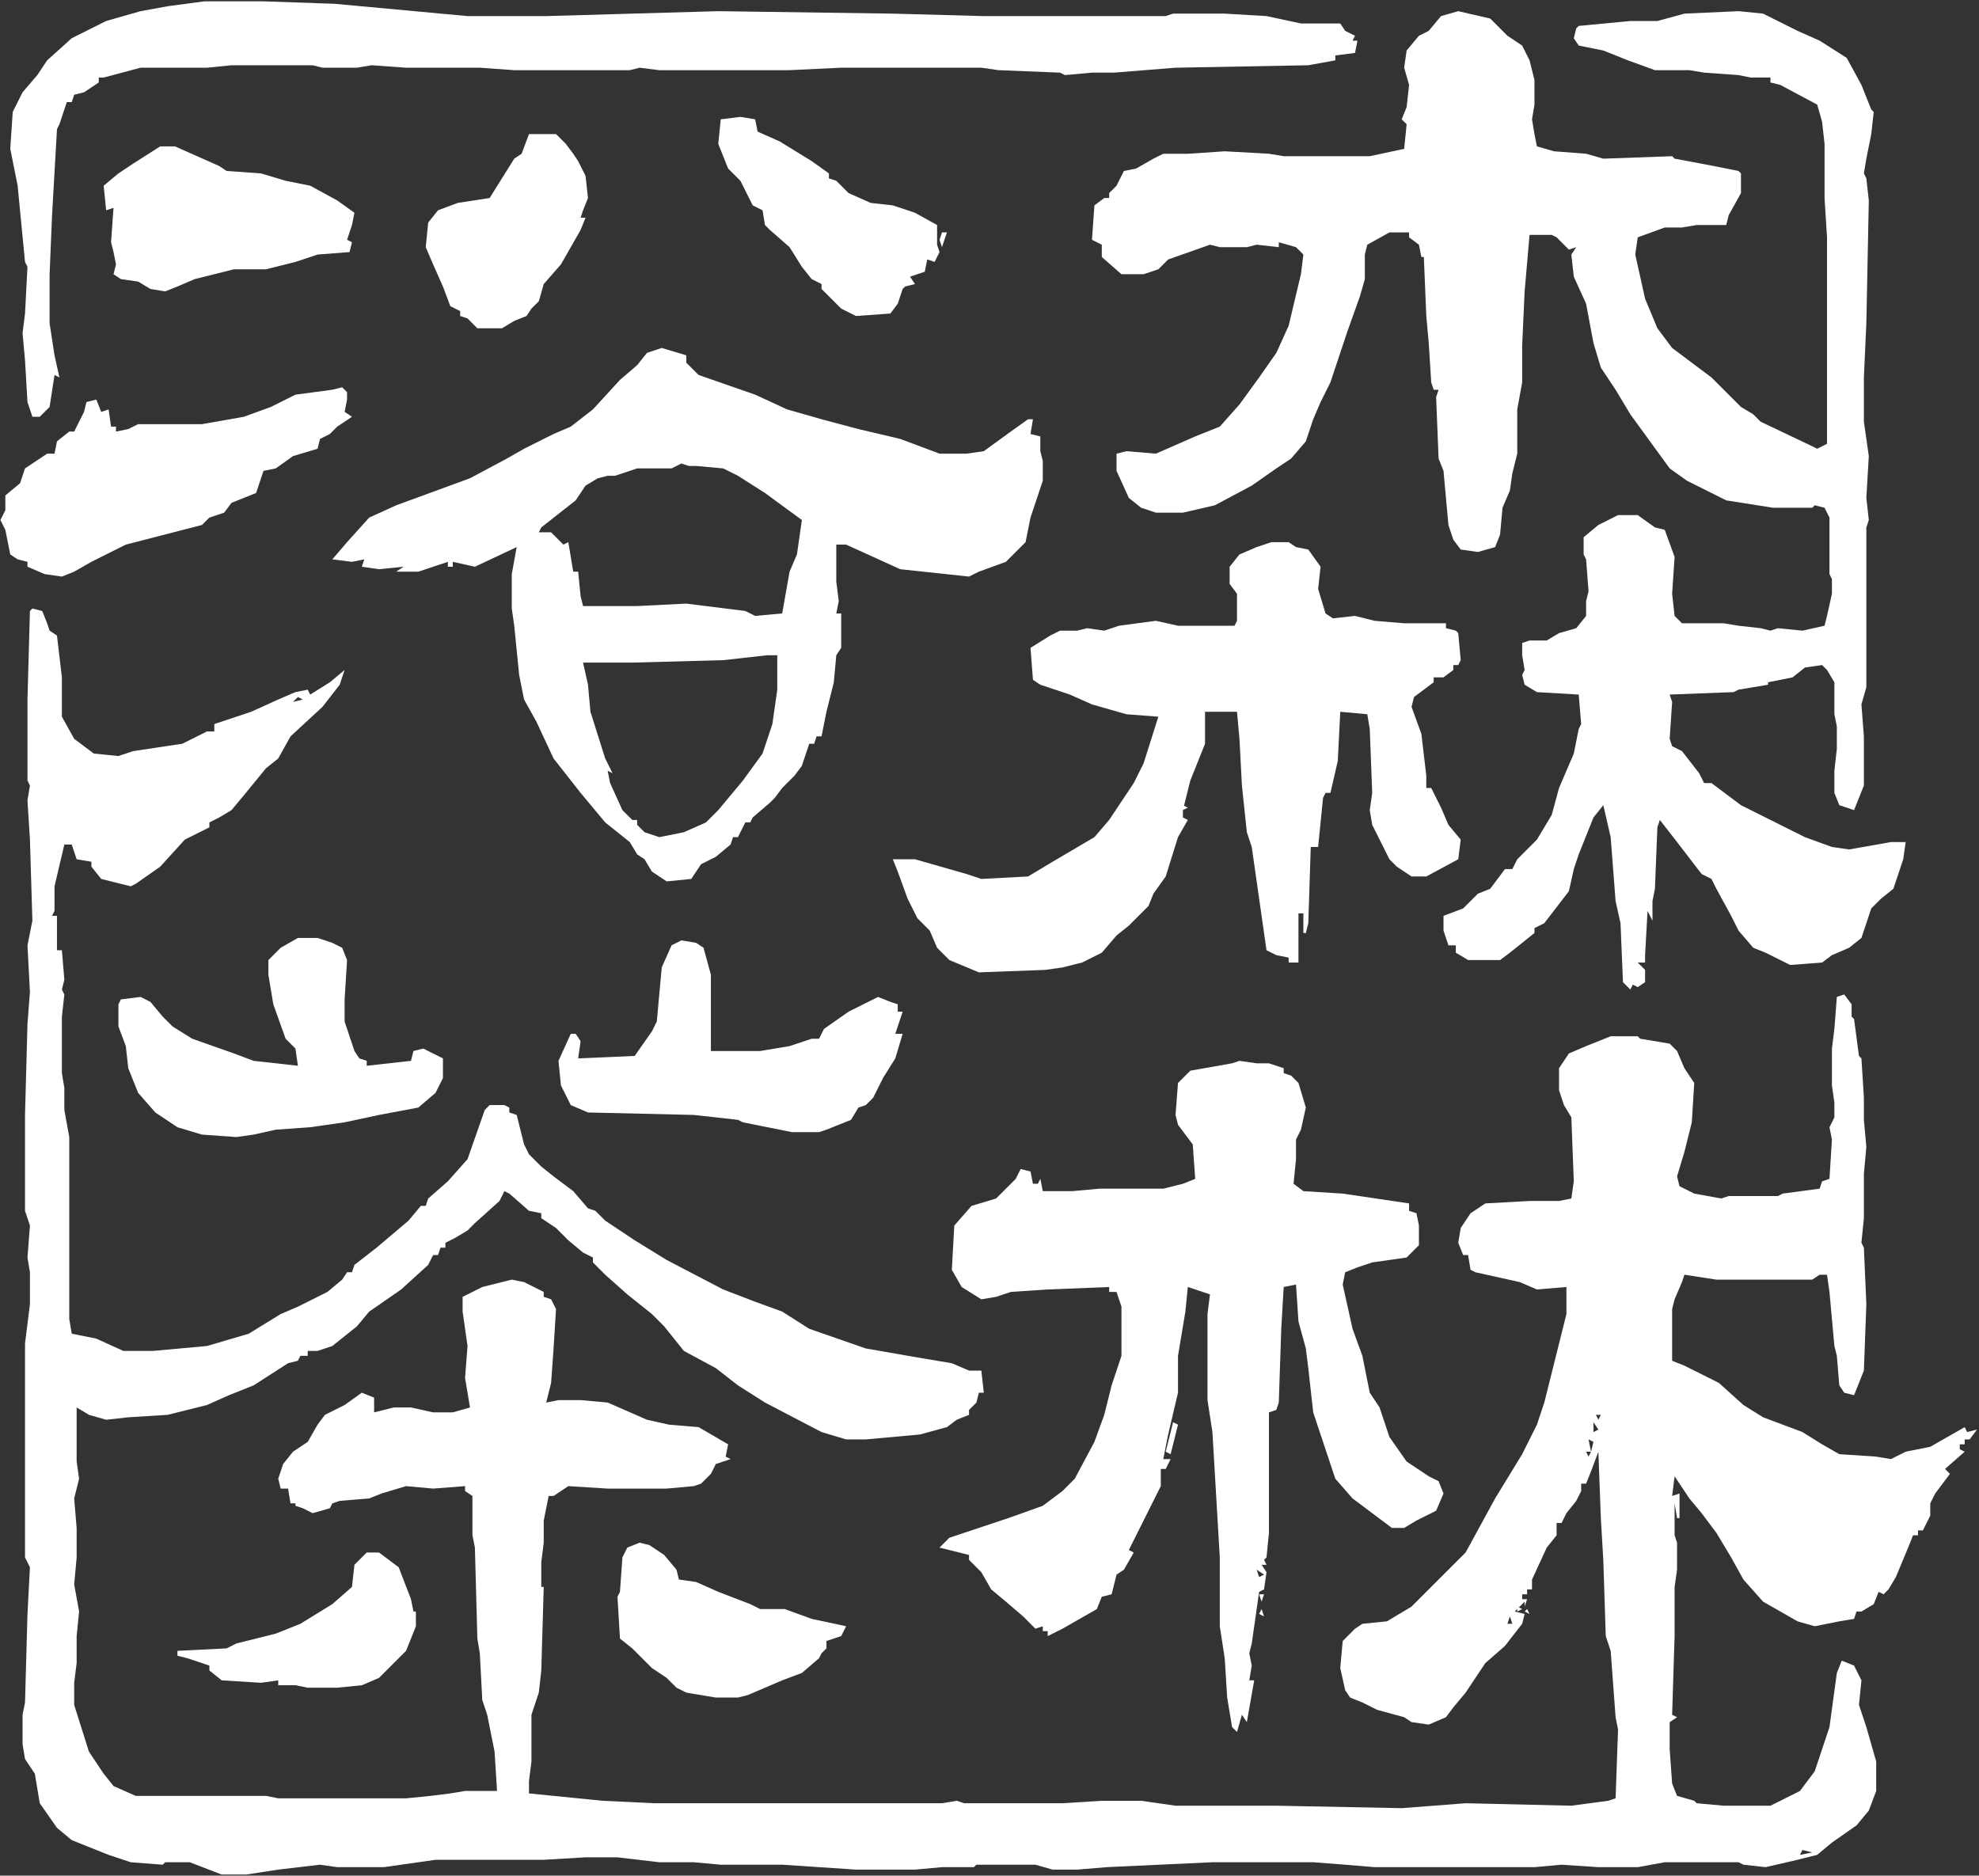
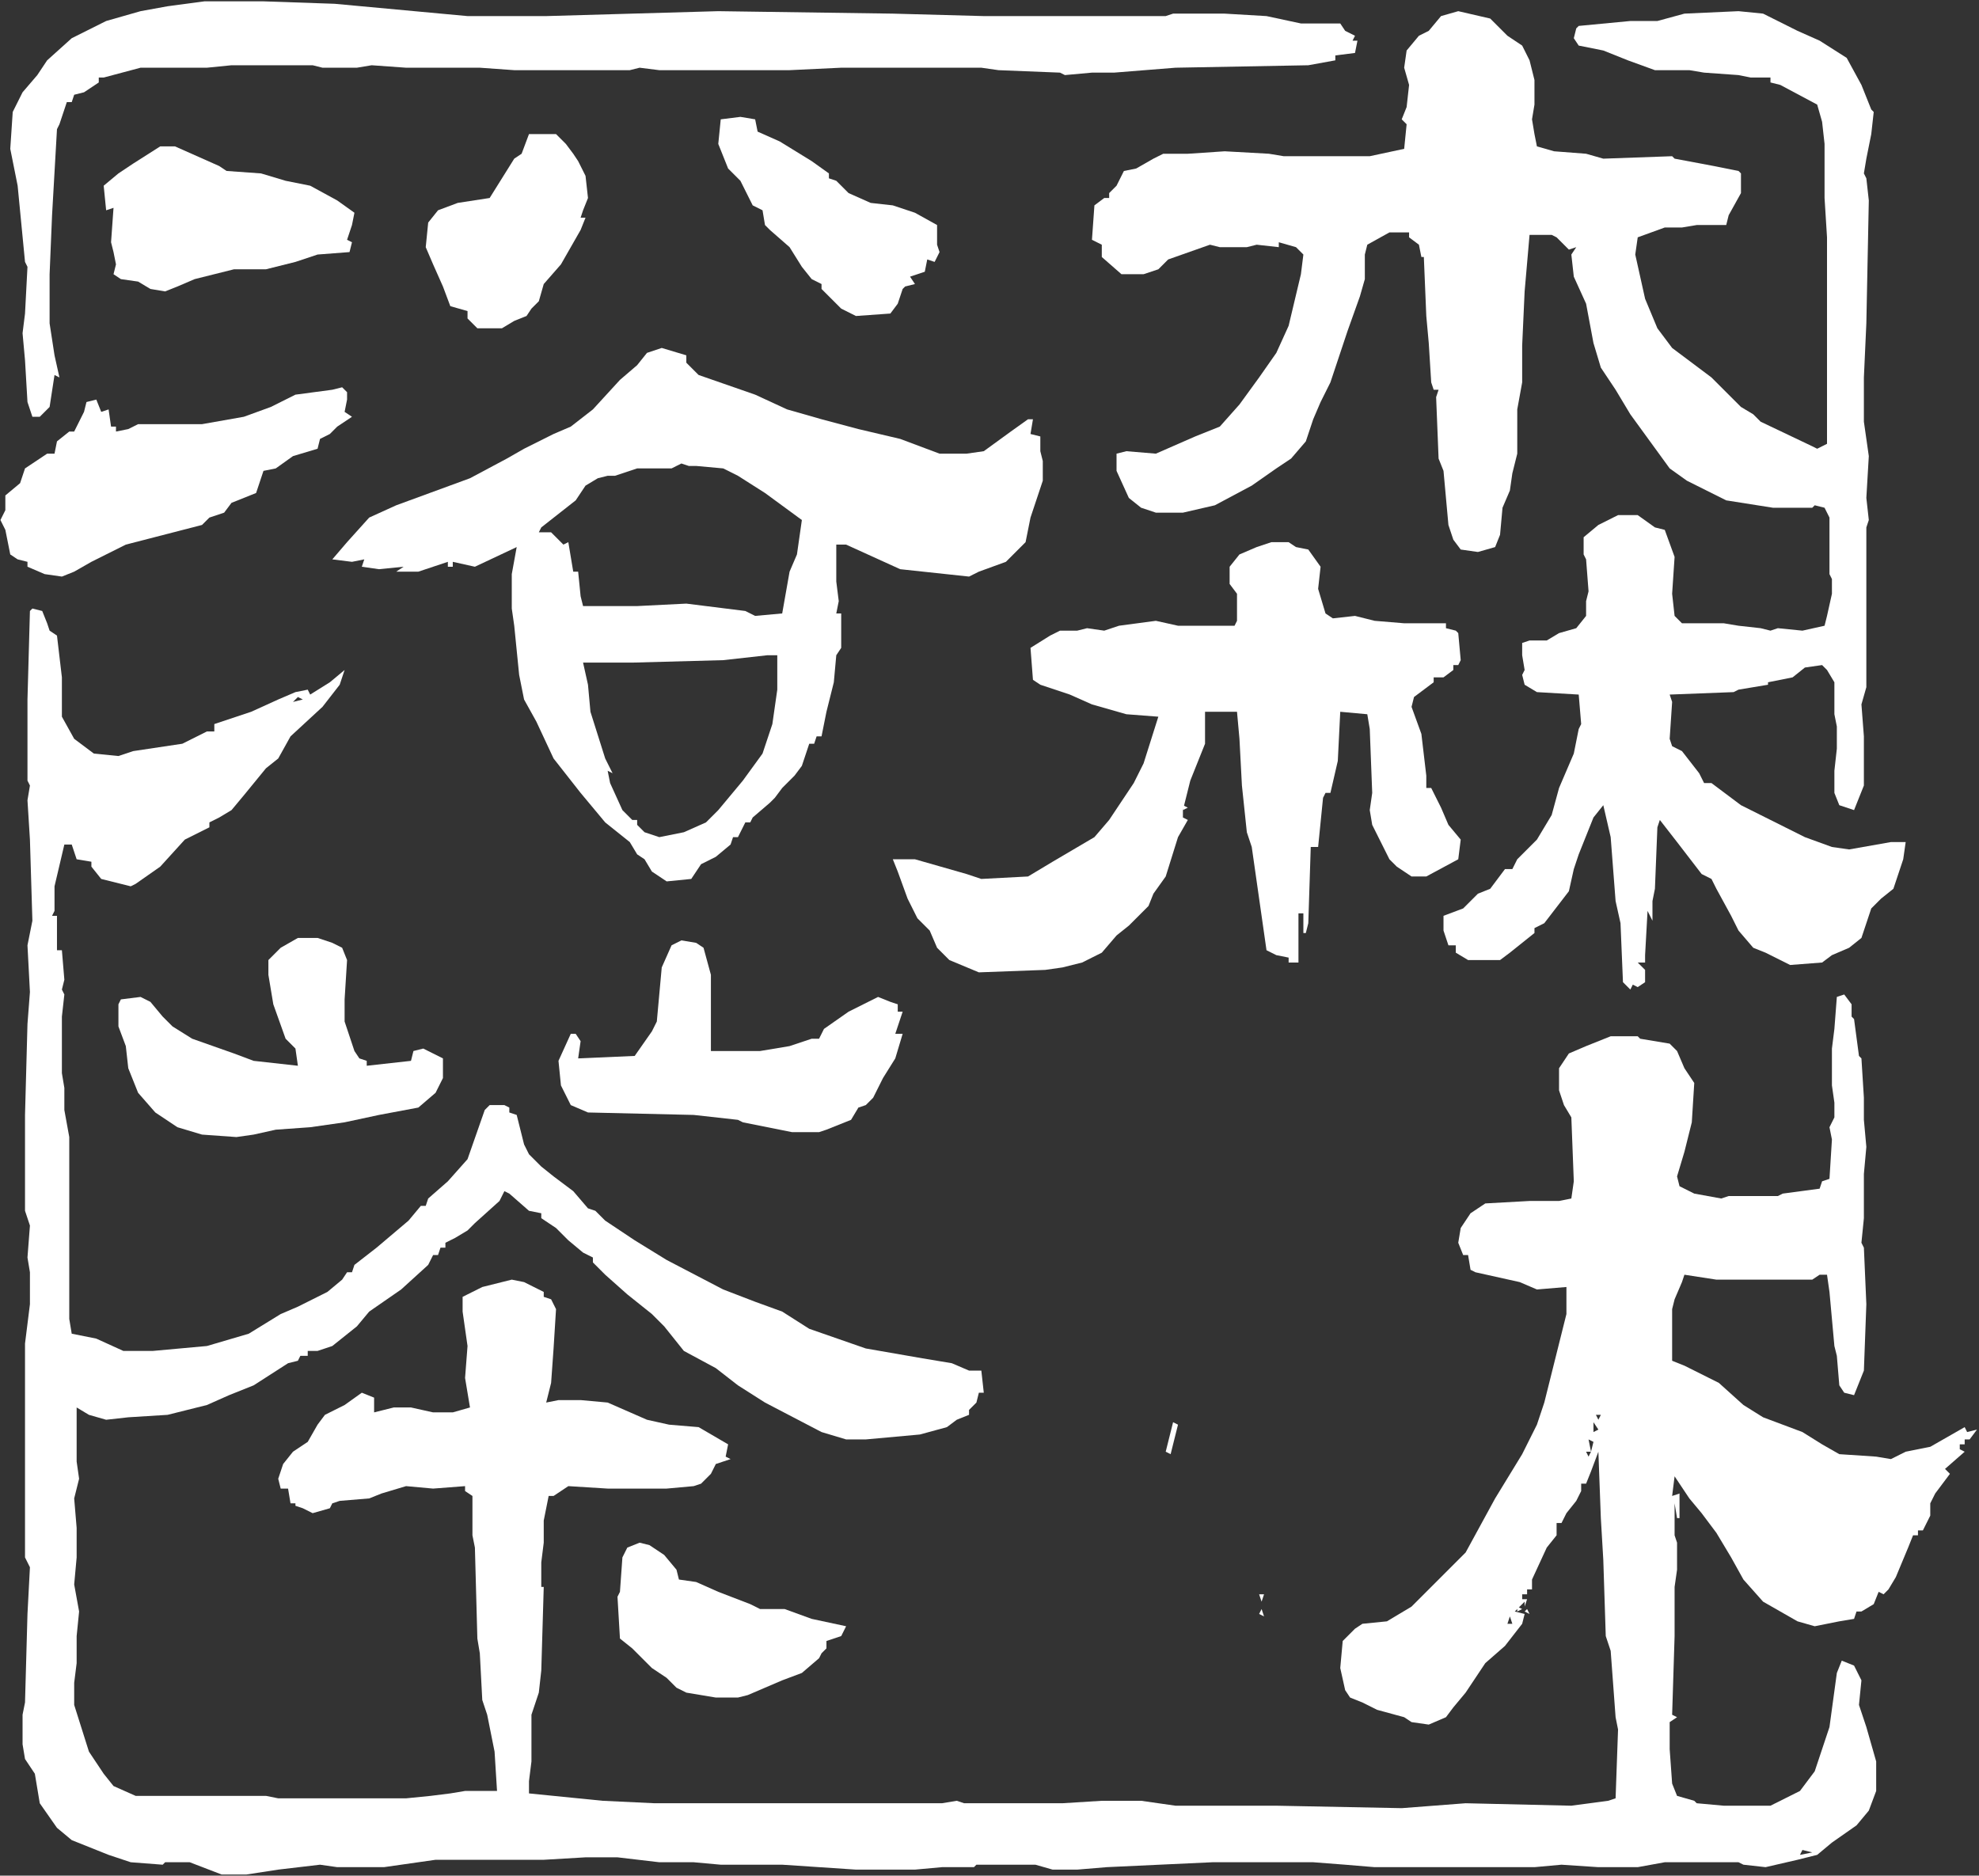
<svg xmlns="http://www.w3.org/2000/svg" fill="none" viewBox="0 0 805 763" height="763" width="805">
  <rect x="0" y="0" width="805" height="763" fill="#333333" stroke="none" />
  <path fill="white" d="M13.176 247.544L17.176 248.544L19.176 253.544L20.176 256.544L23.176 258.544L25.176 275.544V291.544L30.176 300.544L38.176 306.544L48.176 307.544L54.176 305.544L74.176 302.544L84.176 297.544H87.176V294.544L102.176 289.544L113.176 284.544L120.176 281.544L125.176 280.544L126.176 282.544L134.176 277.544L140.176 272.544L138.176 278.544L131.176 287.544L118.176 299.544L113.176 308.544L108.176 312.544L99.176 323.544L94.176 329.544L89.176 332.544L85.176 334.544V336.544L75.176 341.544L65.176 352.544L55.176 359.544L53.176 360.544L41.176 357.544L37.176 352.544V350.544L31.176 349.544L29.176 343.544H26.176L22.176 360.544V370.544L21.176 372.544H23.176V386.544H25.176L26.176 398.544L25.176 402.544L26.176 404.544L25.176 413.544V436.544L26.176 442.544V451.544L28.176 462.544V536.544L29.176 542.544L39.176 544.544L50.176 549.544H62.176L84.176 547.544L101.176 542.544L114.176 534.544L121.176 531.544L133.176 525.544L139.176 520.544L141.176 517.544H143.176L144.176 514.544L153.176 507.544L166.176 496.544L171.176 490.544H173.176L174.176 487.544L182.176 480.544L190.176 471.544L197.176 451.544L199.176 449.544H205.176L207.176 450.544V452.544L210.176 453.544L213.176 465.544L215.176 469.544L220.176 474.544L225.176 478.544L233.176 484.544L239.176 491.544L242.176 492.544L246.176 496.544L258.176 504.544L271.176 512.544L294.176 524.544L307.176 529.544L318.176 533.544L329.176 540.544L352.176 548.544L375.176 552.544L387.176 554.544L394.176 557.544H399.176L400.176 566.544H398.176L397.176 570.544L394.176 573.544V575.544L389.176 577.544L385.176 580.544L374.176 583.544L352.176 585.544H344.176L334.176 582.544L311.176 570.544L300.176 563.544L291.176 556.544L278.176 549.544L270.176 539.544L265.176 534.544L255.176 526.544L246.176 518.544L241.176 513.544V511.544L237.176 509.544L231.176 504.544L226.176 499.544L220.176 495.544V493.544L215.176 492.544L207.176 485.544L205.176 484.544L203.176 488.544L193.176 497.544L190.176 500.544L185.176 503.544L181.176 505.544V507.544H179.176L178.176 510.544H176.176L174.176 514.544L163.176 524.544L150.176 533.544L145.176 539.544L135.176 547.544L129.176 549.544H125.176V551.544H122.176L121.176 553.544L117.176 554.544L103.176 563.544L93.176 567.544L84.176 571.544L68.176 575.544L52.176 576.544L43.176 577.544L36.176 575.544L31.176 572.544V594.544L32.176 601.544L30.176 609.544L31.176 621.544V633.544L30.176 644.544L32.176 655.544L31.176 665.544V676.544L30.176 684.544V693.544L36.176 712.544L42.176 721.544L46.176 726.544L55.176 730.544H108.176L113.176 731.544H165.176L175.176 730.544L183.176 729.544L189.176 728.544H202.176L201.176 712.544L198.176 697.544L196.176 691.544L195.176 672.544L194.176 666.544L193.176 629.544L192.176 624.544V608.544L189.176 606.544V604.544L176.176 605.544L165.176 604.544L155.176 607.544L150.176 609.544L138.176 610.544L135.176 611.544L134.176 613.544L127.176 615.544L123.176 613.544L120.176 612.544V611.544H118.176L117.176 605.544H114.176L113.176 601.544L115.176 595.544L119.176 590.544L125.176 586.544L129.176 579.544L132.176 575.544L140.176 571.544L147.176 566.544L152.176 568.544V574.544L160.176 572.544H167.176L176.176 574.544H184.176L191.176 572.544L189.176 560.544L190.176 547.544L188.176 533.544V527.544L196.176 523.544L208.176 520.544L213.176 521.544L221.176 525.544V527.544L224.176 528.544L226.176 532.544L225.176 548.544L224.176 562.544L222.176 570.544L227.176 569.544H236.176L247.176 570.544L263.176 577.544L272.176 579.544L284.176 580.544L296.176 587.544L295.176 592.544L297.176 593.544L291.176 595.544L289.176 599.544L285.176 603.544L282.176 604.544L271.176 605.544H247.176L231.176 604.544L225.176 608.544H223.176L221.176 618.544V627.544L220.176 635.544V645.544H221.176L220.176 679.544L219.176 688.544L216.176 697.544V716.544L215.176 724.544V729.544L245.176 732.544L266.176 733.544H383.176L389.176 732.544L392.176 733.544H432.176L448.176 732.544H464.176L478.176 734.544H519.176L570.176 735.544L596.176 733.544L639.176 734.544L654.176 732.544L657.176 731.544L658.176 703.544L657.176 698.544L655.176 671.544L653.176 665.544L652.176 634.544L651.176 617.544L650.176 590.544L647.176 598.544L645.176 603.544H643.176V606.544L641.176 610.544L637.176 615.544L635.176 619.544H633.176V624.544L629.176 629.544L623.176 642.544V646.544H621.176V648.544H619.176V650.544H621.176L620.176 653.544V651.544L616.176 655.544L620.176 656.544L619.176 660.544L612.176 669.544L604.176 676.544L596.176 688.544L591.176 694.544L588.176 698.544L581.176 701.544L574.176 700.544L571.176 698.544L560.176 695.544L554.176 692.544L549.176 690.544L547.176 687.544L545.176 678.544L546.176 667.544L551.176 662.544L554.176 660.544L564.176 659.544L574.176 653.544L596.176 631.544L608.176 609.544L619.176 591.544L625.176 579.544L628.176 570.544L637.176 534.544V523.544L625.176 524.544L618.176 521.544L600.176 517.544L598.176 516.544L597.176 510.544H595.176L593.176 505.544L594.176 499.544L598.176 493.544L604.176 489.544L622.176 488.544H634.176L639.176 487.544L640.176 480.544L639.176 454.544L636.176 449.544L634.176 443.544V434.544L638.176 428.544L645.176 425.544L655.176 421.544H666.176L667.176 422.544L679.176 424.544L682.176 427.544L685.176 434.544L689.176 440.544L688.176 456.544L685.176 468.544L682.176 478.544L683.176 482.544L689.176 485.544L700.176 487.544L703.176 486.544H723.176L725.176 485.544L740.176 483.544L741.176 480.544L744.176 479.544L745.176 463.544L744.176 458.544L746.176 454.544V448.544L745.176 441.544V426.544L746.176 418.544L747.176 405.544L750.176 404.544L753.176 408.544V413.544L754.176 414.544L756.176 429.544L757.176 430.544L758.176 446.544V455.544L759.176 466.544L758.176 477.544V495.544L757.176 505.544L758.176 507.544L759.176 530.544L758.176 557.544L754.176 567.544L750.176 566.544L748.176 563.544L747.176 551.544L746.176 547.544L744.176 525.544L743.176 518.544H740.176L737.176 520.544H698.176L685.176 518.544L684.176 521.544L681.176 528.544L680.176 532.544V553.544L685.176 555.544L699.176 562.544L709.176 571.544L717.176 576.544L733.176 582.544L741.176 587.544L748.176 591.544L763.176 592.544L769.176 593.544L775.176 590.544L785.176 588.544L799.176 580.544L800.176 582.544L804.176 581.544L801.176 585.544H799.176V587.544H797.176V589.544L799.176 590.544L791.176 597.544L793.176 599.544L787.176 607.544L785.176 611.544V616.544L782.176 622.544H780.176V624.544H778.176L776.176 629.544L771.176 641.544L768.176 646.544L766.176 648.544L764.176 647.544L762.176 652.544L757.176 655.544H755.176L754.176 658.544L748.176 659.544L738.176 661.544L731.176 659.544L717.176 651.544L709.176 642.544L704.176 633.544L698.176 623.544L692.176 615.544L687.176 609.544L681.176 600.544L680.176 608.544L683.176 607.544V617.544H682.176L681.176 611.544V624.544L682.176 627.544V638.544L681.176 645.544V665.544L680.176 697.544L682.176 698.544L679.176 700.544V711.544L680.176 725.544L682.176 730.544L689.176 732.544L690.176 733.544L701.176 734.544H720.176L732.176 728.544L738.176 720.544L744.176 702.544L747.176 680.544L749.176 675.544L754.176 677.544L757.176 683.544L756.176 693.544L759.176 702.544L763.176 716.544V728.544L760.176 736.544L755.176 742.544L745.176 749.544L739.176 754.544L731.176 756.544L718.176 759.544L709.176 758.544L707.176 757.544H677.176L666.176 759.544H650.176L635.176 758.544L624.176 759.544H559.176L547.176 758.544L534.176 757.544H493.176L450.176 759.544L438.176 760.544H428.176L421.176 758.544H397.176L396.176 759.544H383.176L372.176 760.544H348.176L318.176 758.544H293.176L282.176 757.544H268.176L251.176 755.544H238.176L221.176 756.544H177.176L156.176 759.544H137.176L130.176 758.544L113.176 760.544L100.176 762.544H90.176L77.176 757.544H67.176L66.176 758.544L53.176 757.544L44.176 754.544L29.176 748.544L23.176 743.544L16.176 733.544L14.176 721.544L10.176 715.544L9.176 709.544V697.544L10.176 692.544L11.176 656.544L12.176 637.544L10.176 633.544V546.544L12.176 530.544V517.544L11.176 511.544L12.176 498.544L10.176 492.544V453.544L11.176 416.544L12.176 403.544L11.176 384.544L13.176 374.544L12.176 341.544L11.176 325.544L12.176 319.544L11.176 317.544V284.544L12.176 248.544L13.176 247.544ZM121.176 283.544L119.176 285.544L123.176 284.544L121.176 283.544ZM649.176 575.544L650.176 577.544L651.176 575.544H649.176ZM648.176 578.544V582.544L650.176 581.544L648.176 578.544ZM646.176 585.544L647.176 590.544L648.176 586.544L646.176 585.544ZM645.176 590.544L646.176 592.544L647.176 590.544H645.176ZM614.176 657.544L613.176 660.544H615.176L614.176 657.544ZM733.176 752.544L732.176 754.544L737.176 753.544L733.176 752.544Z" />
  <path fill="white" d="M593.176 4.544L606.176 7.544L613.176 14.544L619.176 18.544L622.176 24.544L624.176 32.544V42.544L623.176 48.544L624.176 54.544L625.176 59.544L632.176 61.544L645.176 62.544L652.176 64.544L680.176 63.544L681.176 64.544L697.176 67.544L707.176 69.544L708.176 70.544V78.544L703.176 87.544L702.176 91.544H690.176L684.176 92.544H677.176L666.176 96.544L665.176 103.544L669.176 121.544L674.176 133.544L680.176 141.544L696.176 153.544L708.176 165.544L713.176 168.544L716.176 171.544L737.176 181.544L739.176 182.544L743.176 180.544V96.544L742.176 80.544V58.544L741.176 49.544L739.176 42.544L724.176 34.544L720.176 33.544V31.544H712.176L707.176 30.544L693.176 29.544L687.176 28.544H673.176L662.176 24.544L652.176 20.544L642.176 18.544L640.176 15.544L641.176 11.544L642.176 10.544L663.176 8.544H674.176L685.176 5.544L707.176 4.544L717.176 5.544L731.176 12.544L740.176 16.544L751.176 23.544L757.176 34.544L761.176 44.544L762.176 45.544L761.176 54.544L759.176 64.544L758.176 70.544L759.176 72.544L760.176 81.544L759.176 131.544L758.176 153.544V171.544L760.176 185.544L759.176 202.544L760.176 211.544L759.176 214.544V279.544L757.176 286.544L758.176 299.544V319.544L754.176 329.544L748.176 327.544L746.176 322.544V313.544L747.176 304.544V295.544L746.176 290.544V277.544L743.176 272.544L741.176 270.544L734.176 271.544L729.176 275.544L719.176 277.544V278.544L707.176 280.544L705.176 281.544L679.176 282.544L680.176 285.544L679.176 300.544L680.176 303.544L684.176 305.544L691.176 314.544L693.176 318.544H696.176L708.176 327.544L734.176 340.544L745.176 344.544L752.176 345.544L769.176 342.544H775.176L774.176 349.544L770.176 361.544L765.176 365.544L761.176 369.544L757.176 381.544L752.176 385.544L745.176 388.544L741.176 391.544L728.176 392.544L718.176 387.544L713.176 385.544L707.176 378.544L704.176 372.544L698.176 361.544L696.176 357.544L692.176 355.544L682.176 342.544L675.176 333.544L674.176 336.544L673.176 361.544L672.176 366.544V374.544L670.176 370.544L669.176 388.544V391.544H666.176L669.176 394.544V399.544L666.176 401.544L664.176 400.544L663.176 402.544L660.176 399.544L659.176 375.544L657.176 366.544L655.176 340.544L652.176 327.544L648.176 332.544L642.176 347.544L640.176 353.544L638.176 362.544L628.176 375.544L624.176 377.544V379.544L614.176 387.544L610.176 390.544H597.176L592.176 387.544V384.544H589.176L587.176 378.544V372.544L595.176 369.544L601.176 363.544L606.176 361.544L612.176 353.544H615.176L617.176 349.544L625.176 341.544L631.176 331.544L634.176 320.544L640.176 306.544L642.176 296.544L643.176 294.544L642.176 282.544L625.176 281.544L620.176 278.544L619.176 274.544L620.176 272.544L619.176 266.544V261.544L622.176 260.544H629.176L634.176 257.544L641.176 255.544L645.176 250.544V244.544L646.176 240.544L645.176 227.544L644.176 225.544V218.544L650.176 213.544L658.176 209.544H666.176L673.176 214.544L677.176 215.544L681.176 226.544L680.176 241.544L681.176 250.544L684.176 253.544H701.176L707.176 254.544L716.176 255.544L720.176 256.544L723.176 255.544L733.176 256.544L742.176 254.544L743.176 250.544L745.176 241.544V235.544L744.176 233.544V210.544L742.176 206.544L738.176 205.544L737.176 206.544H721.176L702.176 203.544L686.176 195.544L679.176 190.544L663.176 168.544L657.176 158.544L651.176 149.544L648.176 139.544L645.176 123.544L640.176 112.544L639.176 103.544L641.176 100.544L638.176 101.544L633.176 96.544L631.176 95.544H622.176L620.176 118.544L619.176 140.544V155.544L617.176 166.544V184.544L615.176 192.544L614.176 199.544L611.176 206.544L610.176 217.544L608.176 222.544L601.176 224.544L594.176 223.544L591.176 219.544L589.176 213.544L587.176 191.544L585.176 186.544L584.176 161.544L585.176 158.544H583.176L582.176 155.544L581.176 139.544L580.176 128.544L579.176 104.544H578.176L577.176 99.544L573.176 96.544V94.544H565.176L556.176 99.544L555.176 103.544V113.544L553.176 120.544L548.176 134.544L541.176 155.544L537.176 163.544L534.176 170.544L531.176 179.544L525.176 186.544L519.176 190.544L509.176 197.544L494.176 205.544L481.176 208.544H470.176L464.176 206.544L459.176 202.544L454.176 191.544V184.544L458.176 183.544L470.176 184.544L486.176 177.544L496.176 173.544L504.176 164.544L512.176 153.544L519.176 143.544L524.176 132.544L529.176 111.544L530.176 103.544L527.176 100.544L520.176 98.544V100.544L511.176 99.544L507.176 100.544H496.176L492.176 99.544L475.176 105.544L471.176 109.544L465.176 111.544H456.176L448.176 104.544V99.544L444.176 97.544L445.176 83.544L449.176 80.544H451.176V78.544L454.176 75.544L457.176 69.544L462.176 68.544L469.176 64.544L473.176 62.544H483.176L498.176 61.544L516.176 62.544L522.176 63.544H557.176L571.176 60.544L572.176 50.544L570.176 48.544L572.176 43.544L573.176 34.544L571.176 27.544L572.176 20.544L577.176 14.544L581.176 12.544L586.176 6.544L593.176 4.544Z" />
-   <path fill="white" d="M504.176 431.544L511.176 432.544H516.176L522.176 434.544V436.544L525.176 437.544L528.176 440.544L531.176 450.544L529.176 459.544L527.176 463.544V471.544L526.176 481.544L530.176 484.544L546.176 485.544L573.176 489.544V492.544L576.176 493.544L577.176 498.544V506.544L572.176 511.544L558.176 513.544L552.176 515.544L547.176 517.544L546.176 522.544L550.176 540.544L554.176 551.544L557.176 566.544L561.176 572.544L565.176 584.544L572.176 594.544L581.176 600.544L585.176 602.544L587.176 607.544L584.176 614.544L576.176 618.544L571.176 621.544H566.176L550.176 609.544L543.176 601.544L534.176 574.544L532.176 556.544L531.176 548.544L528.176 537.544L527.176 522.544L522.176 523.544L521.176 540.544L520.176 570.544L519.176 573.544L516.176 574.544V623.544L515.176 633.544L514.176 634.544L515.176 636.544H513.176L515.176 639.544L514.176 646.544L512.176 647.544L509.176 668.544L508.176 672.544L509.176 677.544L508.176 683.544H510.176L507.176 700.544L505.176 697.544L503.176 704.544L501.176 702.544L499.176 690.544L498.176 674.544L496.176 661.544V633.544L493.176 582.544L491.176 569.544V534.544L492.176 526.544L483.176 523.544L482.176 533.544L479.176 551.544V566.544L475.176 583.544L473.176 593.544H476.176L474.176 597.544H472.176V604.544L459.176 630.544L461.176 631.544L457.176 638.544L454.176 640.544L452.176 648.544L448.176 649.544L446.176 654.544L432.176 662.544L426.176 665.544V663.544H424.176V661.544L421.176 662.544L416.176 657.544L409.176 651.544L403.176 646.544L399.176 639.544L394.176 634.544V632.544L382.176 629.544L386.176 625.544L410.176 617.544L424.176 612.544L432.176 606.544L437.176 601.544L445.176 586.544L449.176 575.544L452.176 563.544L456.176 551.544V531.544L454.176 525.544H451.176V523.544L426.176 524.544L411.176 525.544L405.176 527.544L399.176 528.544L391.176 523.544L387.176 516.544L388.176 498.544L395.176 490.544L405.176 487.544L413.176 479.544L415.176 475.544L419.176 476.544L420.176 481.544H422.176L423.176 479.544L424.176 484.544H436.176L447.176 483.544H473.176L481.176 481.544L486.176 479.544L485.176 465.544L479.176 457.544L478.176 453.544L479.176 440.544L484.176 435.544L501.176 432.544L504.176 431.544ZM511.176 638.544L512.176 641.544L514.176 640.544L511.176 638.544Z" />
  <path fill="white" d="M269.176 141.544L279.176 144.544V147.544L284.176 152.544L307.176 160.544L320.176 166.544L334.176 170.544L349.176 174.544L366.176 178.544L382.176 184.544H393.176L400.176 183.544L411.176 175.544L418.176 170.544H420.176L419.176 176.544L423.176 177.544V183.544L424.176 187.544V195.544L419.176 210.544L417.176 220.544L409.176 228.544L398.176 232.544L394.176 234.544L366.176 231.544L344.176 221.544H340.176V236.544L341.176 244.544L340.176 249.544H342.176V263.544L340.176 266.544L339.176 277.544L336.176 289.544L334.176 299.544H332.176L331.176 302.544H329.176L326.176 311.544L323.176 315.544L318.176 320.544L315.176 324.544L313.176 326.544L306.176 332.544L305.176 334.544H303.176L300.176 340.544H298.176L297.176 343.544L291.176 348.544L285.176 351.544L281.176 357.544L271.176 358.544L265.176 354.544L262.176 349.544L259.176 347.544L256.176 342.544L246.176 334.544L236.176 322.544L225.176 308.544L218.176 293.544L213.176 284.544L211.176 274.544L209.176 254.544L208.176 247.544V233.544L210.176 222.544L193.176 230.544L184.176 228.544V230.544H182.176V228.544L170.176 232.544H161.176L164.176 230.544L154.176 231.544L147.176 230.544L148.176 227.544L143.176 228.544L135.176 227.544L141.176 220.544L150.176 210.544L161.176 205.544L191.176 194.544L206.176 186.544L213.176 182.544L225.176 176.544L232.176 173.544L241.176 166.544L252.176 154.544L259.176 148.544L263.176 143.544L269.176 141.544ZM277.176 188.544L273.176 190.544H259.176L250.176 193.544H247.176L243.176 194.544L238.176 197.544L234.176 203.544L220.176 214.544L219.176 216.544H224.176L229.176 221.544L231.176 220.544L233.176 232.544H235.176L236.176 242.544L237.176 246.544H259.176L279.176 245.544L303.176 248.544L307.176 250.544L318.176 249.544L321.176 232.544L324.176 225.544L326.176 211.544L311.176 200.544L300.176 193.544L294.176 190.544L283.176 189.544H280.176L277.176 188.544ZM312.176 266.544L294.176 268.544L257.176 269.544H237.176L239.176 278.544L240.176 289.544L246.176 308.544L249.176 314.544L247.176 313.544L248.176 318.544L253.176 329.544L257.176 333.544H259.176V335.544L262.176 338.544L268.176 340.544L278.176 338.544L287.176 334.544L292.176 329.544L302.176 317.544L310.176 306.544L314.176 294.544L316.176 280.544V266.544H312.176Z" />
  <path fill="white" d="M517.176 220.544H524.176L527.176 222.544L532.176 223.544L537.176 230.544L536.176 239.544L539.176 249.544L542.176 251.544L551.176 250.544L559.176 252.544L571.176 253.544H588.176V255.544L592.176 256.544L593.176 257.544L594.176 268.544L593.176 270.544H591.176V272.544L587.176 275.544H583.176V277.544L575.176 283.544L574.176 287.544L578.176 298.544L580.176 315.544V320.544H582.176L586.176 328.544L589.176 335.544L594.176 341.544L593.176 349.544L580.176 356.544H574.176L568.176 352.544L565.176 349.544L558.176 335.544L557.176 329.544L558.176 322.544L557.176 296.544L556.176 290.544L545.176 289.544L544.176 309.544L541.176 322.544H539.176L538.176 324.544L536.176 344.544H533.176L532.176 375.544L531.176 379.544H530.176V371.544H528.176V391.544H524.176V389.544L519.176 388.544L515.176 386.544L509.176 344.544L507.176 338.544L505.176 319.544L504.176 300.544L503.176 289.544H490.176V302.544L484.176 317.544L481.176 329.544V332.544L483.176 333.544L479.176 340.544L474.176 356.544L469.176 363.544L467.176 368.544L459.176 376.544L454.176 380.544L448.176 387.544L440.176 391.544L432.176 393.544L425.176 394.544L398.176 395.544L386.176 390.544L381.176 385.544L378.176 378.544L373.176 373.544L369.176 365.544L365.176 354.544L363.176 349.544H372.176L393.176 355.544L399.176 357.544L418.176 356.544L428.176 350.544L445.176 340.544L451.176 333.544L461.176 318.544L465.176 310.544L471.176 291.544L458.176 290.544L444.176 286.544L435.176 282.544L423.176 278.544L420.176 276.544L419.176 263.544L427.176 258.544L431.176 256.544H438.176L442.176 255.544L449.176 256.544L455.176 254.544L470.176 252.544L479.176 254.544H502.176L503.176 252.544V241.544L500.176 237.544V230.544L504.176 225.544L511.176 222.544L517.176 220.544Z" />
  <path fill="white" d="M83.176 0.544H107.176L136.176 1.544L190.176 6.544H222.176L292.176 4.544L363.176 5.544L400.176 6.544H474.176L477.176 5.544H498.176L515.176 6.544L529.176 9.544H545.176L547.176 12.544L551.176 14.544L550.176 16.544H552.176L551.176 21.544L543.176 22.544V24.544L532.176 26.544L478.176 27.544L453.176 29.544H444.176L433.176 30.544L431.176 29.544L406.176 28.544L399.176 27.544H342.176L321.176 28.544H268.176L260.176 27.544L256.176 28.544H209.176L195.176 27.544H165.176L151.176 26.544L145.176 27.544H131.176L127.176 26.544H94.176L84.176 27.544H57.176L42.176 31.544H40.176V33.544L34.176 37.544L30.176 38.544L29.176 41.544H27.176L24.176 50.544L23.176 52.544L21.176 87.544L20.176 111.544V131.544L22.176 144.544L24.176 153.544L22.176 152.544L20.176 165.544L16.176 169.544H13.176L11.176 163.544L10.176 146.544L9.176 135.544L10.176 127.544L11.176 108.544L10.176 106.544L7.176 75.544L4.176 60.544L5.176 45.544L9.176 37.544L15.176 30.544L19.176 24.544L29.176 15.544L43.176 8.544L57.176 4.544L68.176 2.544L83.176 0.544Z" />
  <path fill="white" d="M139.176 157.544L141.176 159.544V162.544L140.176 167.544L143.176 169.544L137.176 173.544L134.176 176.544L130.176 178.544L129.176 182.544L119.176 185.544L112.176 190.544L107.176 191.544L104.176 200.544L94.176 204.544L91.176 208.544L85.176 210.544L82.176 213.544L51.176 221.544L37.176 228.544L30.176 232.544L25.176 234.544L18.176 233.544L11.176 230.544V228.544L7.176 227.544L4.176 225.544L2.176 215.544L0.176 211.544L2.176 207.544V201.544L8.176 196.544L10.176 190.544L19.176 184.544H22.176L23.176 179.544L28.176 175.544H30.176L34.176 167.544L35.176 163.544L39.176 162.544L41.176 167.544L44.176 166.544L45.176 173.544H47.176V175.544L52.176 174.544L56.176 172.544H82.176L99.176 169.544L110.176 165.544L120.176 160.544L135.176 158.544L139.176 157.544Z" />
  <path fill="white" d="M121.176 381.544H129.176L135.176 383.544L139.176 385.544L141.176 390.544L140.176 406.544V415.544L144.176 427.544L146.176 430.544L149.176 431.544V433.544L167.176 431.544L168.176 427.544L172.176 426.544L180.176 430.544V438.544L177.176 444.544L170.176 450.544L154.176 453.544L140.176 456.544L126.176 458.544L112.176 459.544L103.176 461.544L96.176 462.544L82.176 461.544L72.176 458.544L63.176 452.544L56.176 444.544L52.176 434.544L51.176 425.544L48.176 417.544V408.544L49.176 406.544L57.176 405.544L61.176 407.544L66.176 413.544L70.176 417.544L78.176 422.544L95.176 428.544L103.176 431.544L121.176 433.544L120.176 426.544L116.176 422.544L111.176 408.544L109.176 396.544V390.544L114.176 385.544L121.176 381.544Z" />
  <path fill="white" d="M277.176 382.544L283.176 383.544L286.176 385.544L289.176 396.544V427.544H309.176L321.176 425.544L330.176 422.544H333.176L335.176 418.544L345.176 411.544L357.176 405.544L362.176 407.544L365.176 408.544V411.544H367.176L364.176 420.544H367.176L364.176 430.544L359.176 438.544L355.176 446.544L352.176 449.544L349.176 450.544L346.176 455.544L336.176 459.544L333.176 460.544H322.176L302.176 456.544L300.176 455.544L282.176 453.544L239.176 452.544L232.176 449.544L228.176 441.544L227.176 431.544L232.176 420.544H234.176L236.176 423.544L235.176 430.544L258.176 429.544L265.176 419.544L267.176 415.544L269.176 393.544L273.176 384.544L277.176 382.544Z" />
  <path fill="white" d="M65.176 59.544H71.176L89.176 67.544L92.176 69.544L106.176 70.544L116.176 73.544L126.176 75.544L137.176 81.544L144.176 86.544L143.176 91.544L141.176 97.544L143.176 98.544L142.176 102.544L129.176 103.544L120.176 106.544L108.176 109.544H95.176L79.176 113.544L72.176 116.544L67.176 118.544L61.176 117.544L56.176 114.544L49.176 113.544L46.176 111.544L47.176 107.544L46.176 102.544L45.176 98.544L46.176 84.544L43.176 85.544L42.176 75.544L48.176 70.544L54.176 66.544L65.176 59.544Z" />
  <path fill="white" d="M301.176 47.544L307.176 48.544L308.176 53.544L317.176 57.544L330.176 65.544L337.176 70.544V72.544L340.176 73.544L345.176 78.544L354.176 82.544L363.176 83.544L372.176 86.544L381.176 91.544V99.544L382.176 102.544L380.176 106.544L377.176 105.544L376.176 110.544L370.176 112.544L372.176 115.544L368.176 116.544L367.176 117.544L365.176 123.544L362.176 127.544L348.176 128.544L342.176 125.544L334.176 117.544V115.544L330.176 113.544L326.176 108.544L321.176 100.544L313.176 93.544L311.176 91.544L310.176 85.544L306.176 83.544L301.176 73.544L296.176 68.544L292.176 58.544L293.176 48.544L301.176 47.544Z" />
-   <path fill="white" d="M215.176 54.544H226.176L230.176 58.544L233.176 62.544L235.176 65.544L238.176 71.544L239.176 80.544L237.176 85.544L236.176 88.544H238.176L236.176 93.544L228.176 107.544L221.176 115.544L219.176 122.544L216.176 125.544L214.176 128.544L209.176 130.544L204.176 133.544H194.176L190.176 129.544L187.176 128.544V126.544L183.176 124.544L180.176 116.544L176.176 107.544L173.176 100.544L174.176 90.544L178.176 85.544L186.176 82.544L199.176 80.544L209.176 64.544L212.176 62.544L215.176 54.544Z" />
+   <path fill="white" d="M215.176 54.544H226.176L230.176 58.544L233.176 62.544L235.176 65.544L238.176 71.544L239.176 80.544L237.176 85.544L236.176 88.544H238.176L236.176 93.544L228.176 107.544L221.176 115.544L219.176 122.544L216.176 125.544L214.176 128.544L209.176 130.544L204.176 133.544H194.176L190.176 129.544V126.544L183.176 124.544L180.176 116.544L176.176 107.544L173.176 100.544L174.176 90.544L178.176 85.544L186.176 82.544L199.176 80.544L209.176 64.544L212.176 62.544L215.176 54.544Z" />
  <path fill="white" d="M260.176 627.544L264.176 628.544L270.176 632.544L275.176 638.544L276.176 642.544L283.176 643.544L292.176 647.544L305.176 652.544L309.176 654.544H319.176L330.176 658.544L344.176 661.544L342.176 665.544L336.176 667.544V670.544L334.176 672.544L333.176 674.544L326.176 680.544L318.176 683.544L304.176 689.544L300.176 690.544H291.176L279.176 688.544L275.176 686.544L271.176 682.544L265.176 678.544L257.176 670.544L252.176 666.544L251.176 649.544L252.176 647.544L253.176 633.544L255.176 629.544L260.176 627.544Z" />
-   <path fill="white" d="M149.176 631.544H154.176L162.176 637.544L167.176 650.544L168.176 655.544H169.176V661.544L165.176 671.544L154.176 682.544L147.176 685.544L137.176 686.544H125.176L120.176 685.544H113.176V683.544L106.176 684.544L90.176 683.544L85.176 679.544V677.544L76.176 674.544L72.176 673.544V671.544L92.176 670.544L96.176 668.544L112.176 664.544L122.176 660.544L135.176 652.544L143.176 645.544L144.176 636.544L149.176 631.544Z" />
  <path fill="white" d="M477.176 578.544L479.176 579.544L476.176 591.544L474.176 590.544L477.176 578.544Z" />
-   <path fill="white" d="M383.176 94.544H385.176L383.176 100.544L382.176 97.544L383.176 94.544Z" />
  <path fill="white" d="M512.176 648.544H514.176L513.176 651.544L512.176 648.544Z" />
  <path fill="white" d="M513.176 654.544L514.176 657.544L512.176 656.544L513.176 654.544Z" />
  <path fill="white" d="M621.176 654.544L622.176 656.544L620.176 655.544L621.176 654.544Z" />
  <path fill="white" d="M617.176 653.544L619.176 654.544L617.176 655.544V653.544Z" />
  <path fill="white" d="M481.176 327.544L483.176 328.544L481.176 329.544V327.544Z" />
</svg>